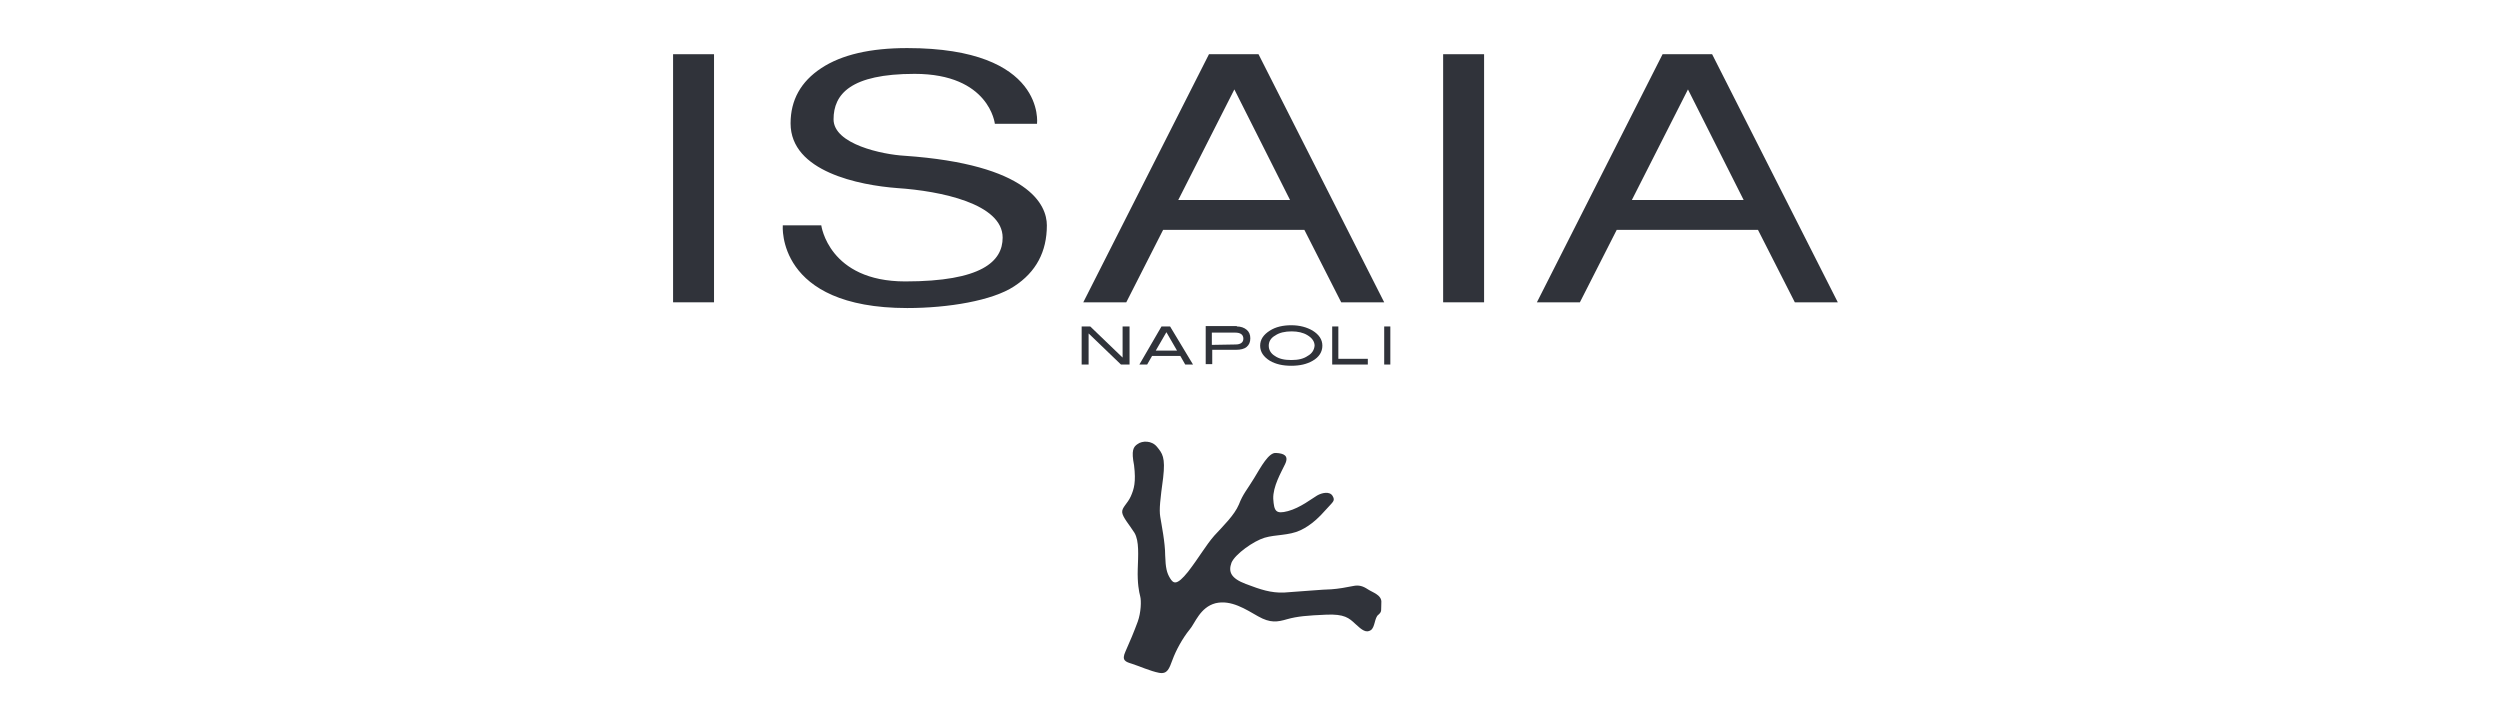
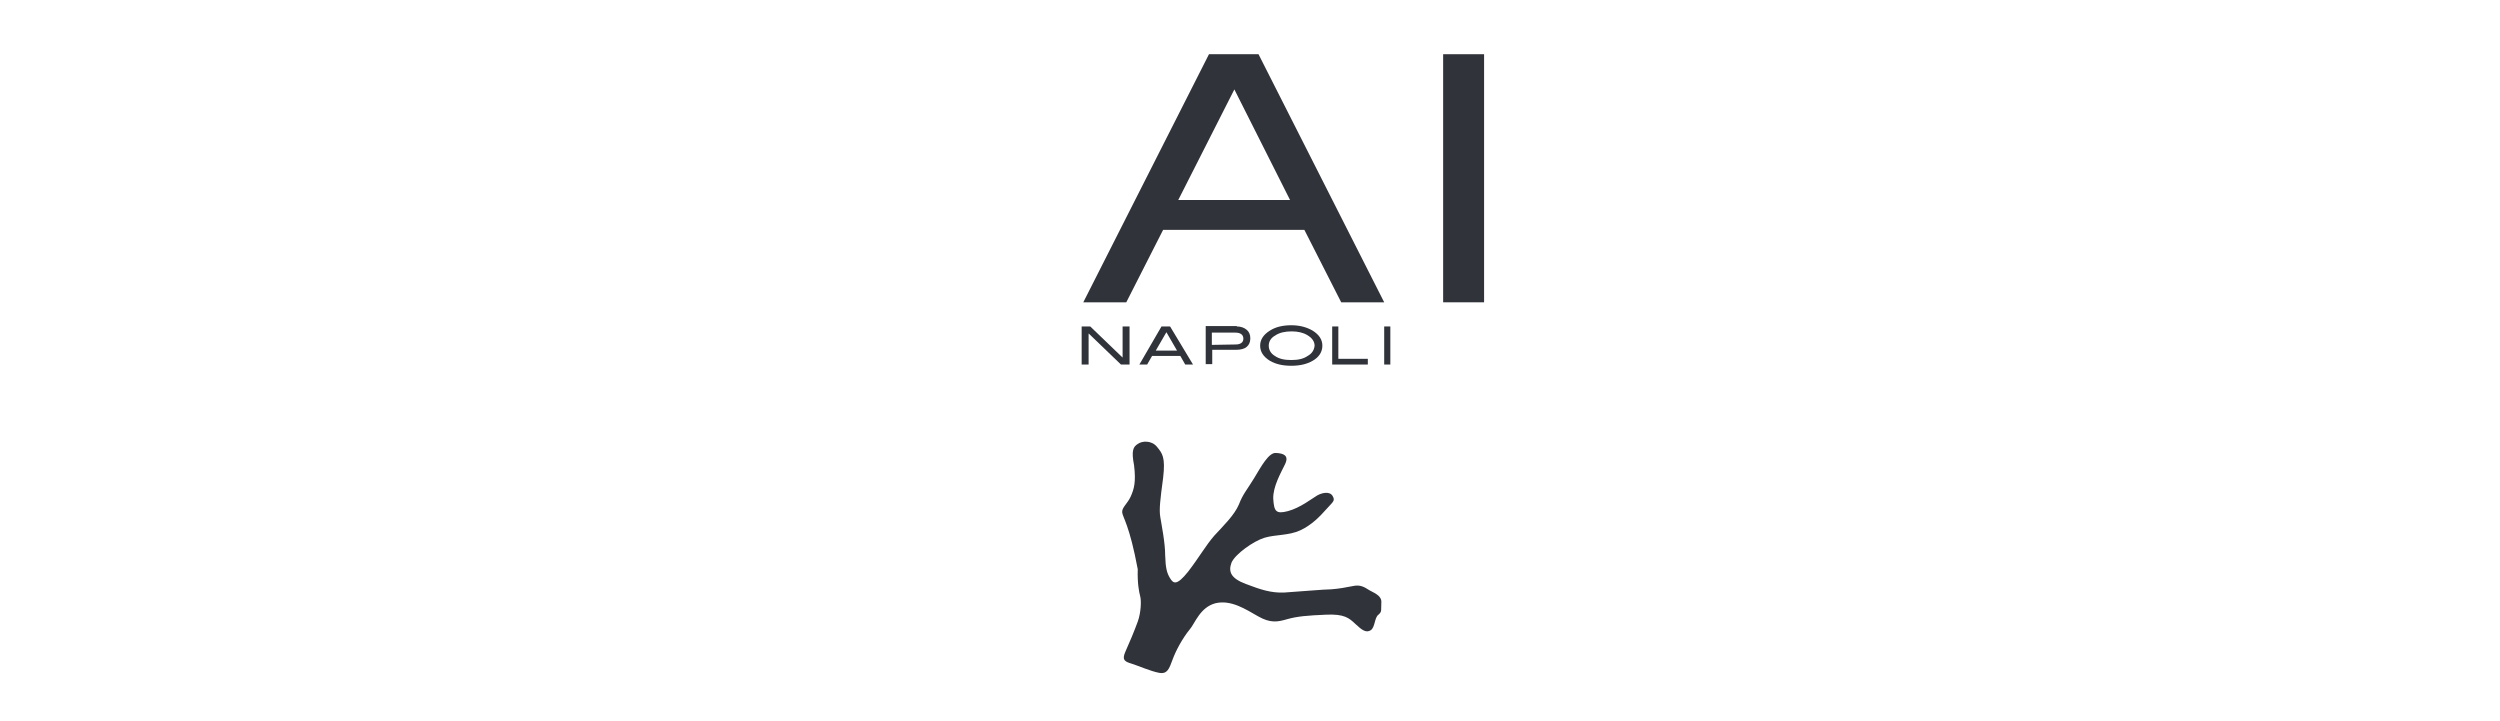
<svg xmlns="http://www.w3.org/2000/svg" width="156" height="45" viewBox="0 0 156 45" fill="none">
-   <path d="M70.995 27.703C71.276 27.499 71.864 27.473 72.196 27.882C72.528 28.291 72.732 28.521 72.579 29.823C72.4 31.152 72.323 31.791 72.4 32.25C72.477 32.736 72.707 33.86 72.707 34.652C72.732 35.444 72.809 35.75 73.013 36.082C73.217 36.414 73.422 36.568 74.137 35.673C74.827 34.779 75.236 34.039 75.772 33.425C76.334 32.812 77.024 32.148 77.305 31.484C77.56 30.82 77.816 30.564 78.25 29.849C78.684 29.134 79.17 28.214 79.629 28.265C80.089 28.291 80.447 28.418 80.192 28.955C79.936 29.491 79.425 30.36 79.451 31.126C79.502 31.893 79.604 32.097 80.37 31.893C81.137 31.688 81.878 31.101 82.184 30.922C82.491 30.743 82.976 30.641 83.155 30.948C83.334 31.254 83.18 31.305 82.772 31.765C82.363 32.225 81.852 32.761 81.137 33.093C80.421 33.425 79.604 33.349 78.914 33.553C78.225 33.758 77.075 34.575 76.845 35.111C76.641 35.673 76.794 36.082 77.739 36.44C78.684 36.798 79.297 37.002 80.115 36.976C80.932 36.925 82.669 36.772 83.078 36.772C83.487 36.746 84.075 36.644 84.432 36.568C84.79 36.491 85.045 36.568 85.352 36.772C85.658 36.976 86.246 37.13 86.195 37.615C86.169 38.1 86.246 38.151 86.016 38.356C85.761 38.535 85.812 39.148 85.531 39.327C85.25 39.505 84.994 39.327 84.585 38.943C84.177 38.56 83.896 38.305 82.746 38.356C81.571 38.407 80.958 38.458 80.319 38.637C79.706 38.816 79.272 38.892 78.505 38.458C77.739 38.024 76.819 37.411 75.849 37.641C74.878 37.896 74.571 38.892 74.239 39.276C73.779 39.838 73.371 40.604 73.166 41.166C72.962 41.702 72.86 42.086 72.323 41.983C71.787 41.881 71.046 41.549 70.637 41.421C70.228 41.294 69.973 41.217 70.228 40.655C70.484 40.093 70.79 39.352 70.995 38.79C71.199 38.228 71.225 37.487 71.148 37.206C71.072 36.925 70.969 36.389 70.995 35.52C71.02 34.677 71.097 33.758 70.79 33.247C70.484 32.761 70.05 32.276 70.024 31.969C69.999 31.663 70.356 31.433 70.561 30.973C70.765 30.513 70.893 30.079 70.765 29.032C70.586 28.112 70.714 27.882 70.995 27.703Z" fill="#30333A" />
-   <path d="M44.555 18.864H42V3.383H44.555V18.864Z" fill="#30333A" />
-   <path d="M62.079 7.726C62.079 7.726 61.747 4.609 57.072 4.609C53.062 4.609 52.014 5.887 52.014 7.445C52.014 9.003 55.08 9.642 56.434 9.719C64.2 10.255 65.324 12.784 65.324 14.062C65.324 15.696 64.659 16.974 63.28 17.868C61.926 18.762 59.167 19.222 56.612 19.222C48.412 19.222 48.846 14.062 48.846 14.062H51.248C51.248 14.062 51.708 17.561 56.485 17.561C61.262 17.561 62.565 16.31 62.565 14.828C62.565 12.707 58.682 11.916 55.999 11.737C53.623 11.558 49.332 10.715 49.332 7.7C49.332 6.244 49.97 5.095 51.248 4.252C52.525 3.409 54.313 3 56.612 3C65.298 3 64.71 7.726 64.71 7.726H62.079Z" fill="#30333A" />
+   <path d="M70.995 27.703C71.276 27.499 71.864 27.473 72.196 27.882C72.528 28.291 72.732 28.521 72.579 29.823C72.4 31.152 72.323 31.791 72.4 32.25C72.477 32.736 72.707 33.86 72.707 34.652C72.732 35.444 72.809 35.75 73.013 36.082C73.217 36.414 73.422 36.568 74.137 35.673C74.827 34.779 75.236 34.039 75.772 33.425C76.334 32.812 77.024 32.148 77.305 31.484C77.56 30.82 77.816 30.564 78.25 29.849C78.684 29.134 79.17 28.214 79.629 28.265C80.089 28.291 80.447 28.418 80.192 28.955C79.936 29.491 79.425 30.36 79.451 31.126C79.502 31.893 79.604 32.097 80.37 31.893C81.137 31.688 81.878 31.101 82.184 30.922C82.491 30.743 82.976 30.641 83.155 30.948C83.334 31.254 83.18 31.305 82.772 31.765C82.363 32.225 81.852 32.761 81.137 33.093C80.421 33.425 79.604 33.349 78.914 33.553C78.225 33.758 77.075 34.575 76.845 35.111C76.641 35.673 76.794 36.082 77.739 36.44C78.684 36.798 79.297 37.002 80.115 36.976C80.932 36.925 82.669 36.772 83.078 36.772C83.487 36.746 84.075 36.644 84.432 36.568C84.79 36.491 85.045 36.568 85.352 36.772C85.658 36.976 86.246 37.13 86.195 37.615C86.169 38.1 86.246 38.151 86.016 38.356C85.761 38.535 85.812 39.148 85.531 39.327C85.25 39.505 84.994 39.327 84.585 38.943C84.177 38.56 83.896 38.305 82.746 38.356C81.571 38.407 80.958 38.458 80.319 38.637C79.706 38.816 79.272 38.892 78.505 38.458C77.739 38.024 76.819 37.411 75.849 37.641C74.878 37.896 74.571 38.892 74.239 39.276C73.779 39.838 73.371 40.604 73.166 41.166C72.962 41.702 72.86 42.086 72.323 41.983C71.787 41.881 71.046 41.549 70.637 41.421C70.228 41.294 69.973 41.217 70.228 40.655C70.484 40.093 70.79 39.352 70.995 38.79C71.199 38.228 71.225 37.487 71.148 37.206C71.072 36.925 70.969 36.389 70.995 35.52C70.484 32.761 70.05 32.276 70.024 31.969C69.999 31.663 70.356 31.433 70.561 30.973C70.765 30.513 70.893 30.079 70.765 29.032C70.586 28.112 70.714 27.882 70.995 27.703Z" fill="#30333A" />
  <path d="M92.607 18.864H90.052V3.383H92.607V18.864Z" fill="#30333A" />
  <path d="M70.484 22.747H69.948L67.929 20.806V22.747H67.495V20.371H68.031L70.05 22.313V20.371H70.484V22.747Z" fill="#30333A" />
  <path d="M74.444 22.747H73.958L73.652 22.211H71.889L71.582 22.747H71.097L72.477 20.371H73.013L74.444 22.747ZM73.447 21.879L72.783 20.729L72.119 21.879H73.447Z" fill="#30333A" />
  <path d="M77.177 20.371C77.433 20.371 77.637 20.448 77.79 20.576C77.944 20.703 78.02 20.882 78.02 21.112C78.02 21.342 77.944 21.521 77.79 21.649C77.637 21.776 77.407 21.828 77.126 21.828H75.644V22.722H75.236V20.346H77.177V20.371ZM77.1 21.495C77.407 21.495 77.586 21.368 77.586 21.138C77.586 20.882 77.407 20.755 77.075 20.755H75.619V21.521L77.1 21.495Z" fill="#30333A" />
  <path d="M81.903 20.627C81.546 20.422 81.111 20.295 80.575 20.295C80.064 20.295 79.604 20.397 79.246 20.627C78.838 20.882 78.633 21.189 78.633 21.572C78.633 21.955 78.838 22.262 79.246 22.517C79.604 22.722 80.038 22.824 80.575 22.824C81.111 22.824 81.546 22.722 81.903 22.517C82.312 22.287 82.516 21.955 82.516 21.572C82.516 21.189 82.312 20.882 81.903 20.627ZM81.597 22.211C81.341 22.39 81.009 22.466 80.575 22.466C80.14 22.466 79.808 22.39 79.553 22.211C79.297 22.058 79.17 21.828 79.17 21.572C79.17 21.317 79.297 21.087 79.578 20.933C79.834 20.755 80.192 20.678 80.6 20.678C80.984 20.678 81.316 20.755 81.571 20.908C81.878 21.087 82.031 21.317 82.031 21.572C82.005 21.828 81.878 22.058 81.597 22.211Z" fill="#30333A" />
  <path d="M85.352 22.747H83.129V20.371H83.513V22.39H85.352V22.747Z" fill="#30333A" />
  <path d="M86.757 22.747H86.374V20.371H86.757V22.747Z" fill="#30333A" />
-   <path d="M111.997 18.864H114.679L106.836 3.383H103.745L95.902 18.864H98.585L100.884 14.342H109.697L111.997 18.864ZM101.829 12.478L105.329 5.58L108.803 12.478H101.829Z" fill="#30333A" />
  <path d="M83.691 18.864H86.374L78.531 3.383H75.44L67.597 18.864H70.28L72.579 14.342H81.392L83.691 18.864ZM73.524 12.478L77.024 5.58L80.498 12.478H73.524Z" fill="#30333A" />
</svg>